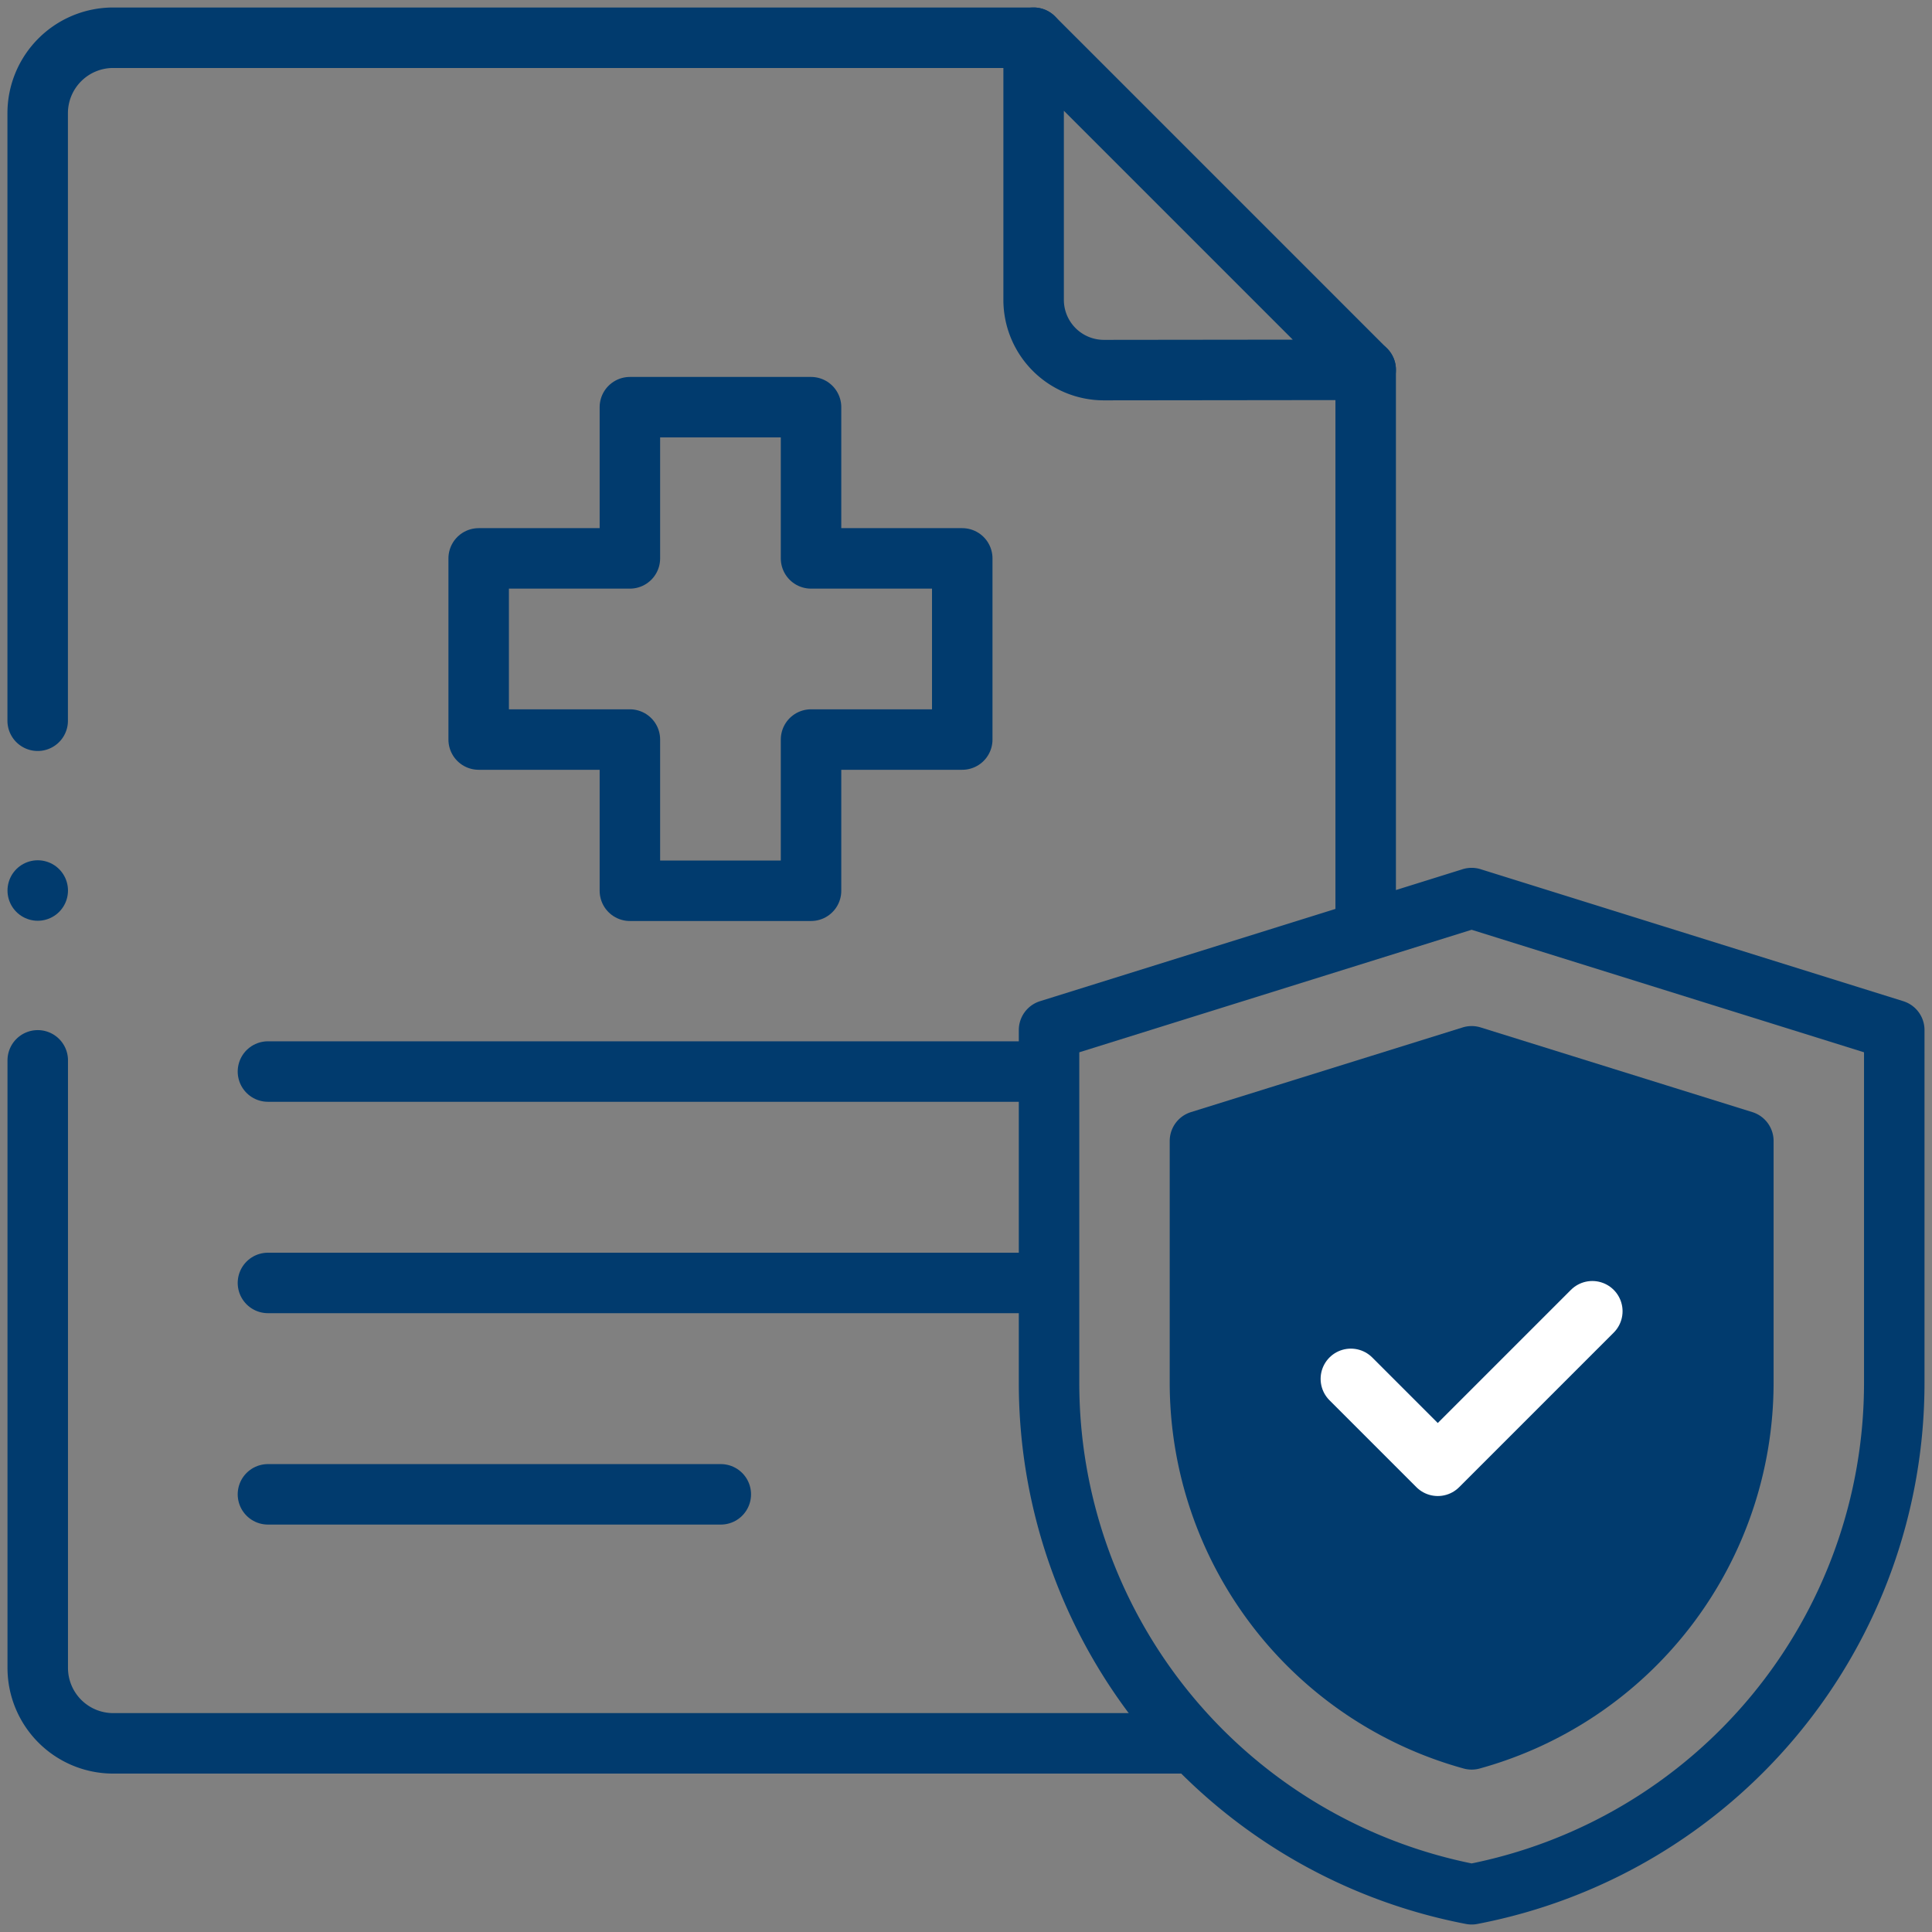
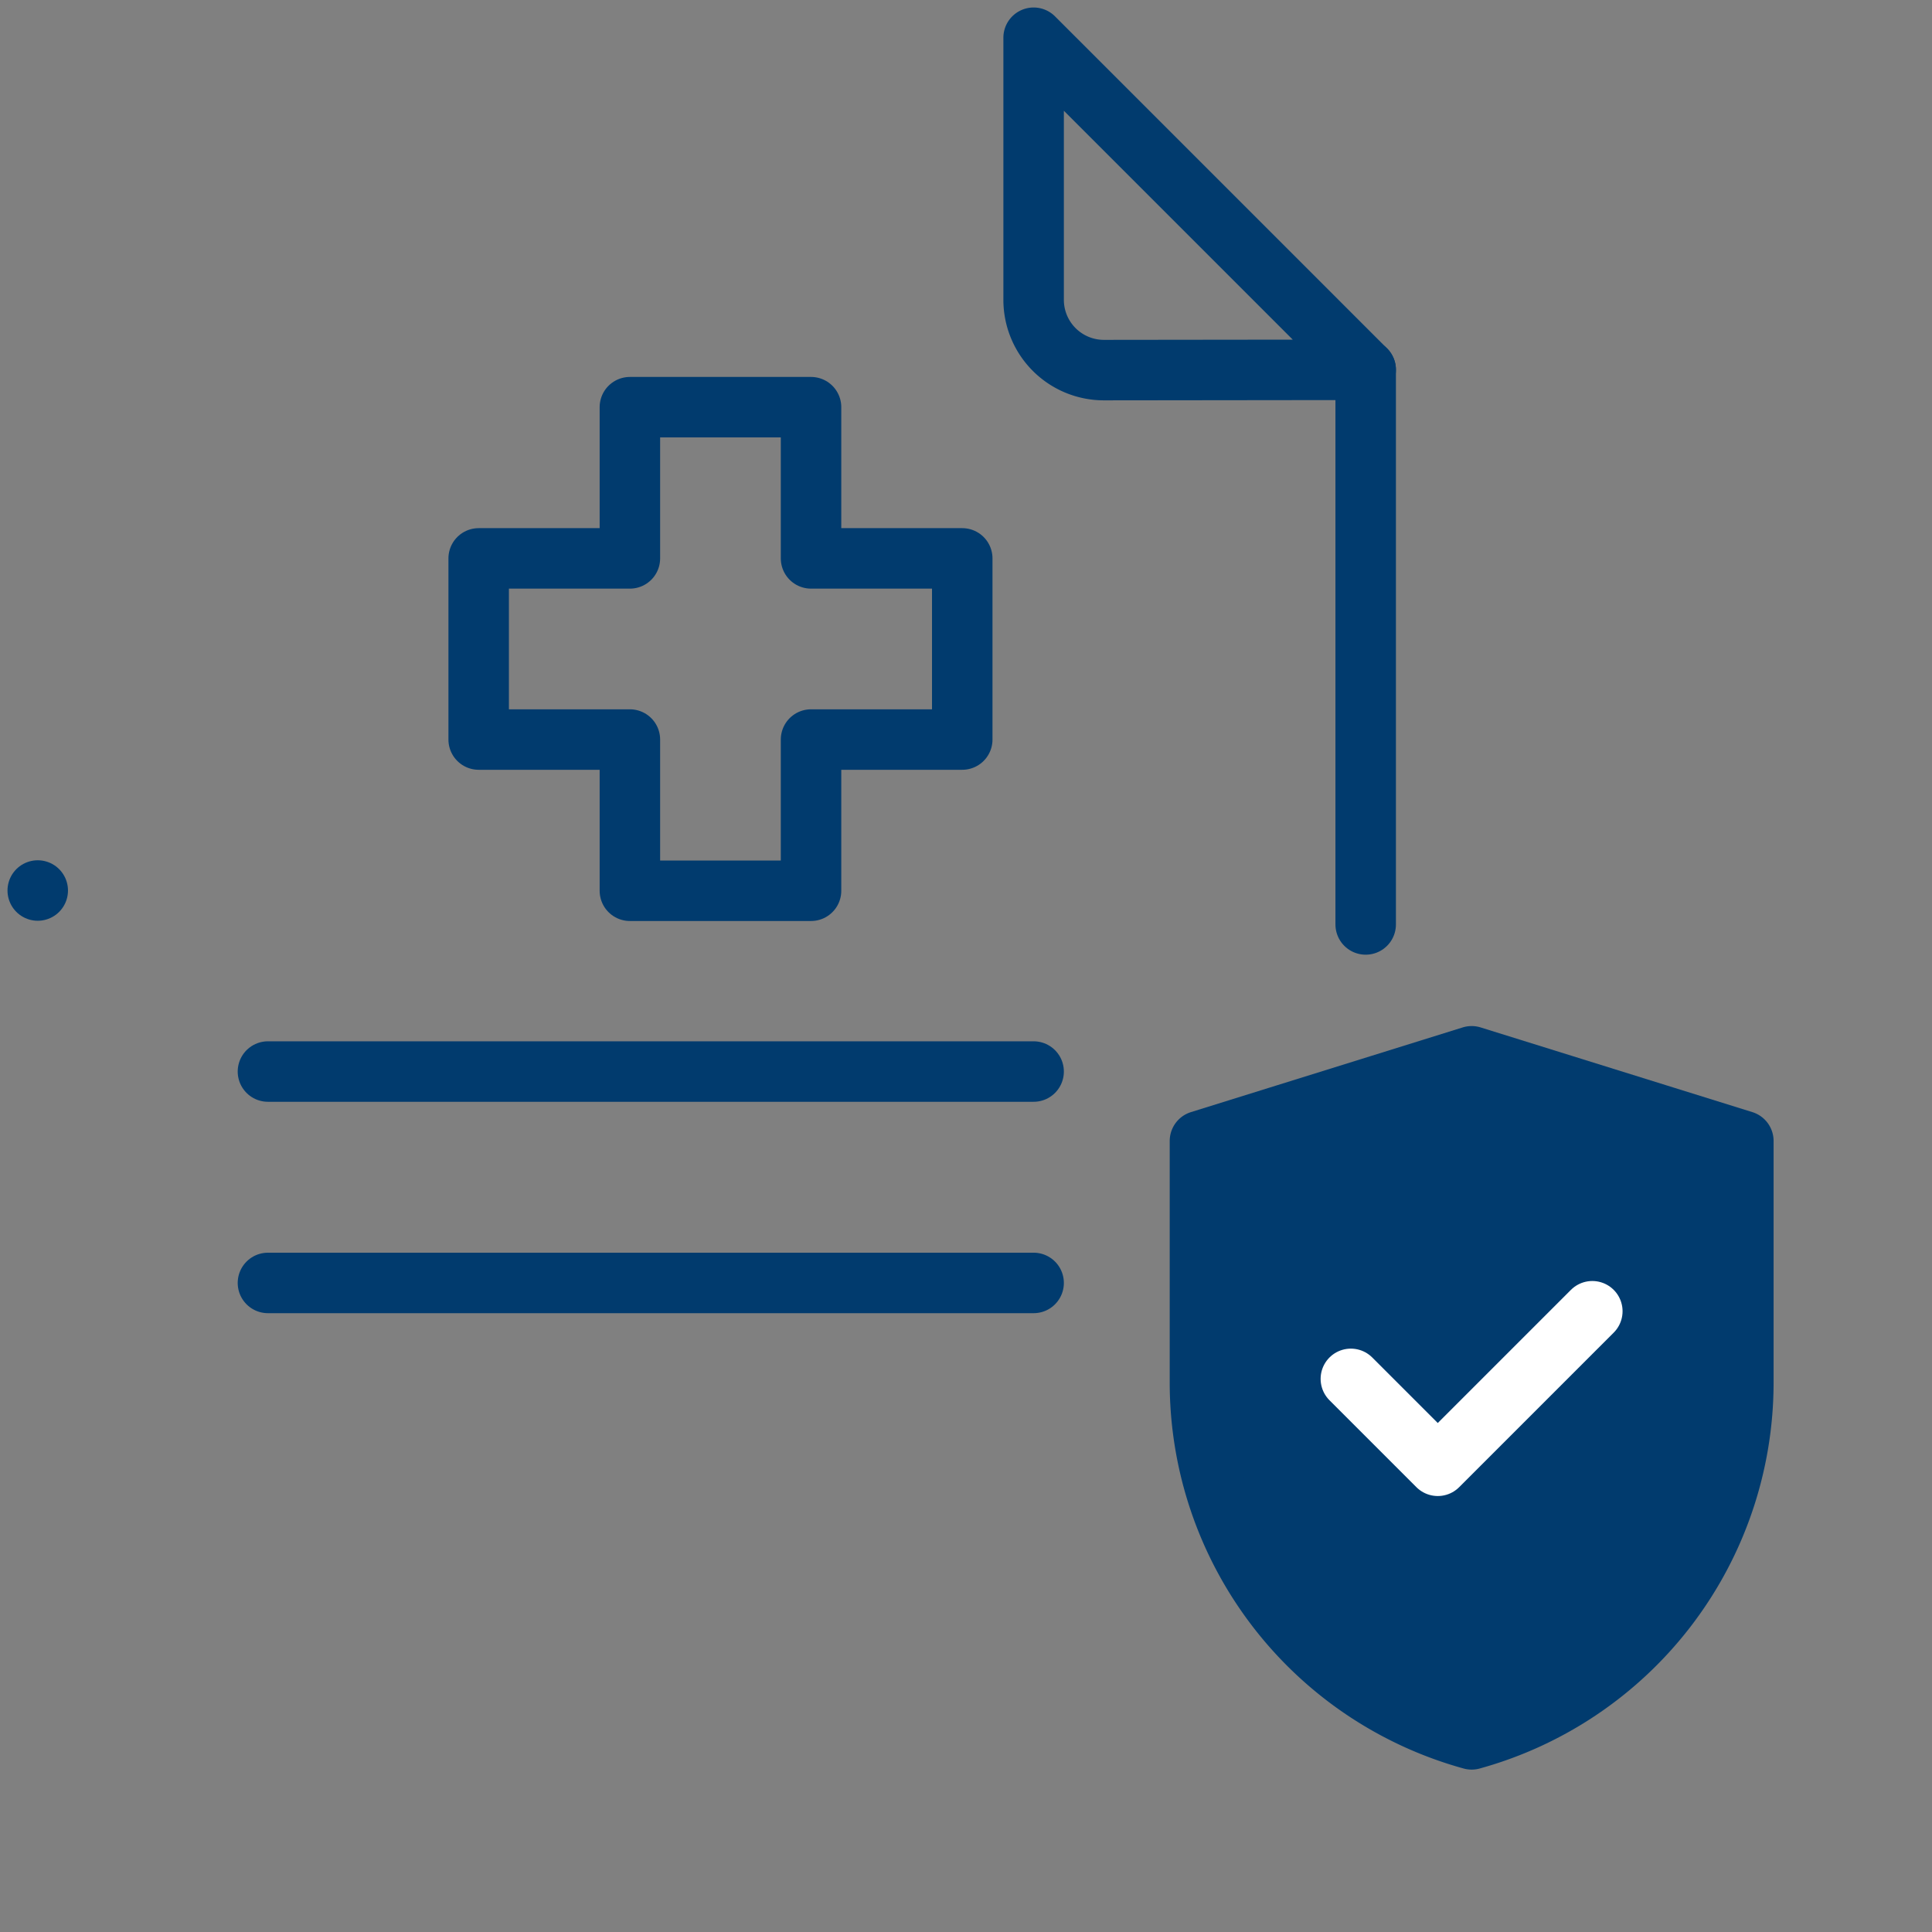
<svg xmlns="http://www.w3.org/2000/svg" width="31.942" height="31.942" viewBox="0 0 31.942 31.942">
  <rect x="0" y="0" width="31.942" height="31.942" fill="#808080" stroke="none" />
  <defs>
    <clipPath id="clip-path">
      <path id="Path_29359" data-name="Path 29359" d="M0-682.665H31.942v31.942H0Z" transform="translate(0 682.665)" fill="#013b6e" />
    </clipPath>
  </defs>
  <g id="Term_Plan" data-name="Term Plan" transform="translate(0 -0.002)">
    <path id="Path_29347" data-name="Path 29347" d="M0-186.829V-196" transform="translate(22.579 202.115)" fill="none" stroke="#013b6e" stroke-linecap="round" stroke-linejoin="round" stroke-width="1" />
    <g id="Group_11668" data-name="Group 11668" transform="translate(0 0.002)" clip-path="url(#clip-path)">
-       <path id="Path_29348" data-name="Path 29348" d="M0,0V10.044a1.248,1.248,0,0,0,1.248,1.248H18.934" transform="translate(0.624 17.531)" fill="none" stroke="#013b6e" stroke-linecap="round" stroke-linejoin="round" stroke-width="1" />
-       <path id="Path_29349" data-name="Path 29349" d="M-335.424,0h-15.217a1.248,1.248,0,0,0-1.248,1.248V11.292" transform="translate(352.512 0.624)" fill="none" stroke="#013b6e" stroke-linecap="round" stroke-linejoin="round" stroke-width="1" />
      <path id="Path_29350" data-name="Path 29350" d="M-111.843-111.843l-5.49-5.49V-113a1.162,1.162,0,0,0,1.162,1.162Z" transform="translate(134.422 117.957)" fill="none" stroke="#013b6e" stroke-linecap="round" stroke-linejoin="round" stroke-width="1" />
      <path id="Path_29351" data-name="Path 29351" d="M-257.883,0h-12.659" transform="translate(274.972 17.716)" fill="none" stroke="#013b6e" stroke-linecap="round" stroke-linejoin="round" stroke-width="1" />
      <path id="Path_29352" data-name="Path 29352" d="M-257.883,0h-12.659" transform="translate(274.972 21.211)" fill="none" stroke="#013b6e" stroke-linecap="round" stroke-linejoin="round" stroke-width="1" />
-       <path id="Path_29353" data-name="Path 29353" d="M-152.513,0H-160" transform="translate(164.43 24.706)" fill="none" stroke="#013b6e" stroke-linecap="round" stroke-linejoin="round" stroke-width="1" />
-       <path id="Path_29354" data-name="Path 29354" d="M-142.341,0l6.988,2.182V8.017a8.607,8.607,0,0,1-6.987,8.453h0a8.607,8.607,0,0,1-6.987-8.453V2.182L-142.34,0" transform="translate(166.671 14.848)" fill="none" stroke="#013b6e" stroke-linecap="round" stroke-linejoin="round" stroke-width="1" />
      <path id="Path_29355" data-name="Path 29355" d="M0-28.57v4a6.12,6.12,0,0,0,4.492,5.893A6.12,6.12,0,0,0,8.984-24.57v-4l-4.492-1.4Z" transform="translate(19.839 47.434)" fill="#013b6e" stroke="#013b6e" stroke-linecap="round" stroke-linejoin="round" stroke-width="1" />
      <path id="Path_29356" data-name="Path 29356" d="M0-22.775l1.437,1.437,2.555-2.555" transform="translate(22.334 45.572)" fill="none" stroke="#fff" stroke-linecap="round" stroke-linejoin="round" stroke-width="1" />
      <path id="Path_29357" data-name="Path 29357" d="M-162.681-50.838h-2.5v-2.5h-2.995v2.5h-2.5v2.995h2.5v2.5h2.995v-2.5h2.5Z" transform="translate(178.59 60.07)" fill="none" stroke="#013b6e" stroke-linecap="round" stroke-linejoin="round" stroke-width="1" />
      <path id="Path_29358" data-name="Path 29358" d="M0,0H0" transform="translate(0.624 14.723)" fill="none" stroke="#013b6e" stroke-linecap="round" stroke-linejoin="round" stroke-width="1" />
    </g>
  </g>
</svg>